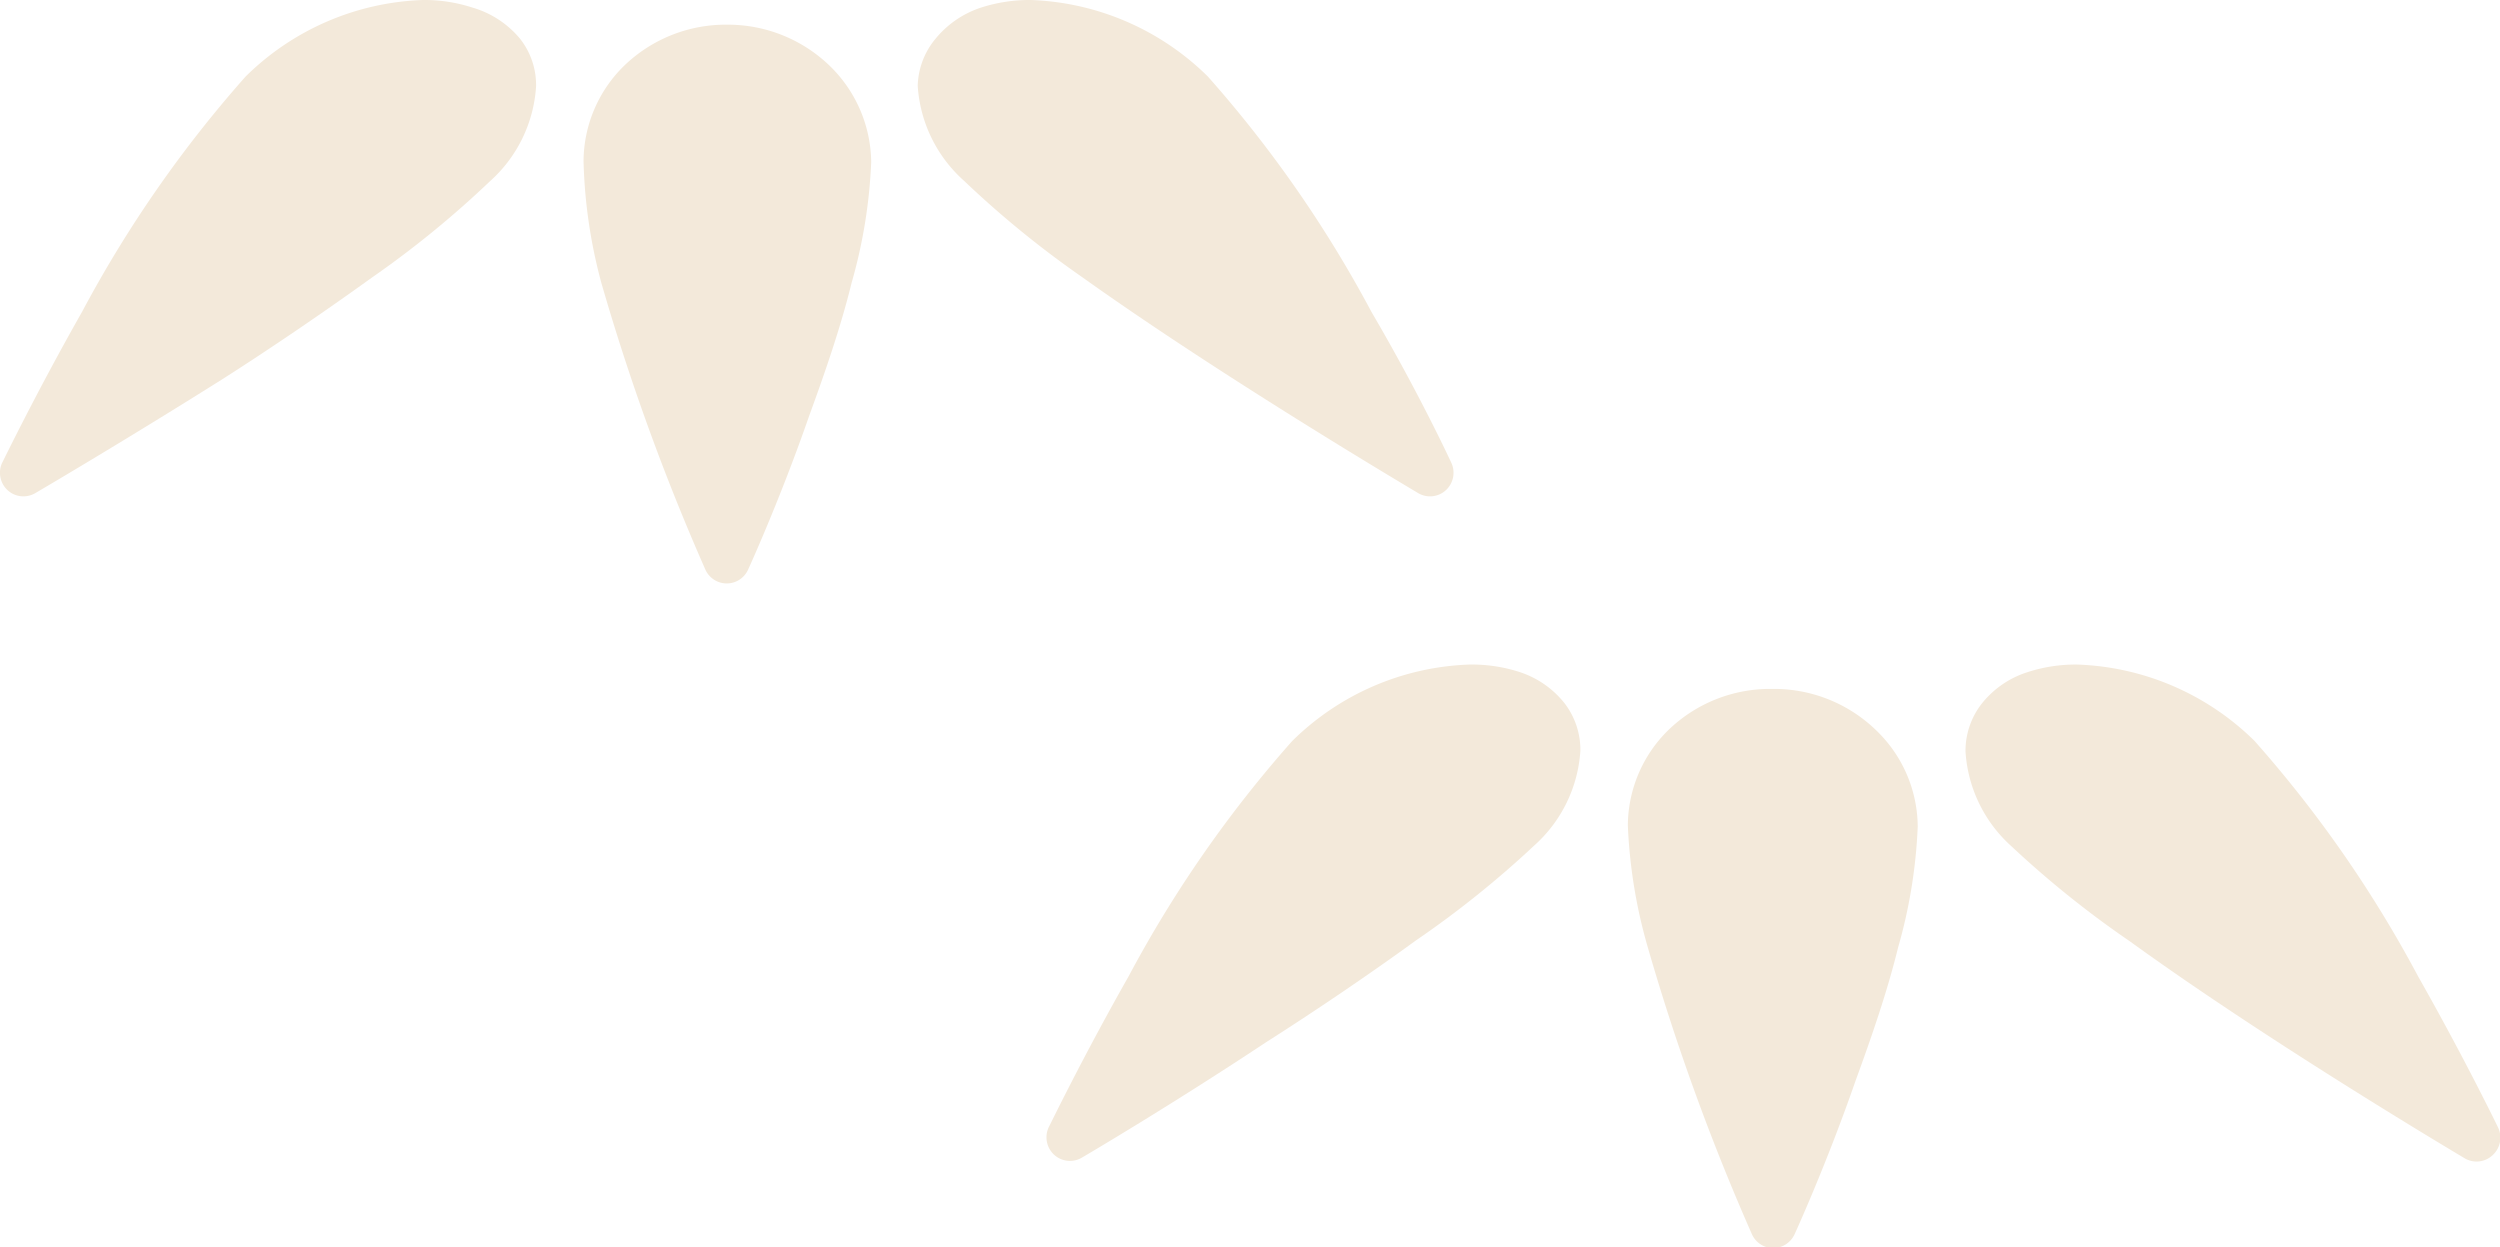
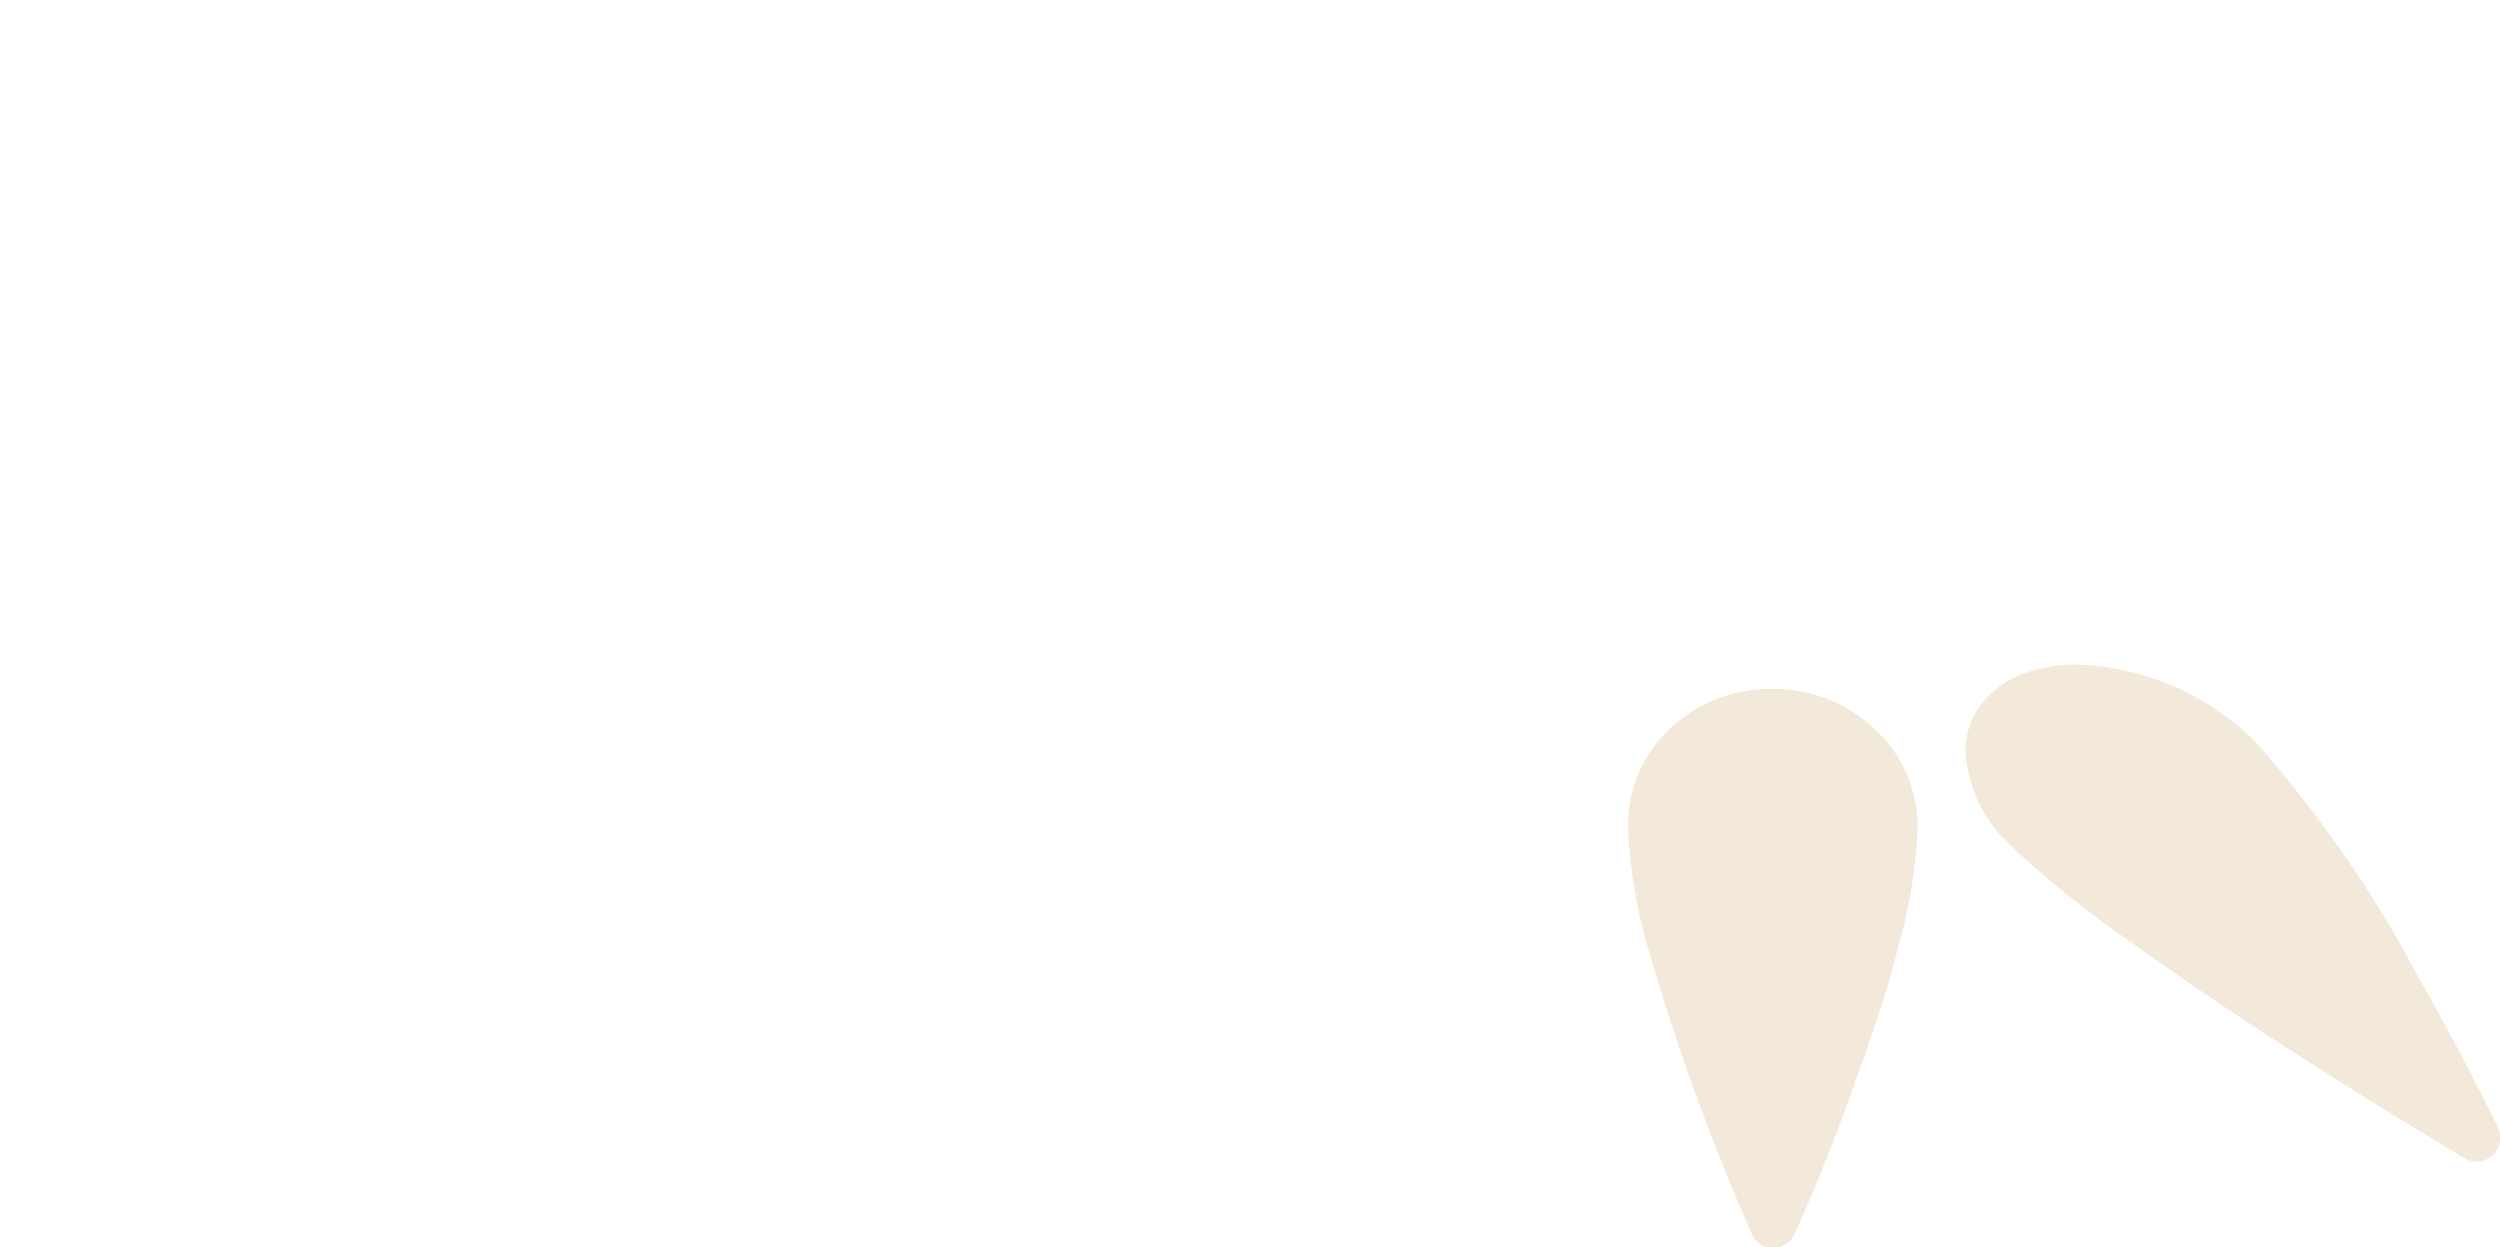
<svg xmlns="http://www.w3.org/2000/svg" width="79" height="39.42" viewBox="0 0 79 39.42">
  <defs>
    <style>
      .a {
        fill: #f3e9da;
      }
    </style>
  </defs>
  <g>
-     <path class="a" d="M23,.78a4.62,4.62,0,0,0-3.29,1.31,4.25,4.25,0,0,0-1.27,3A16.23,16.23,0,0,0,19,8.93,71.78,71.78,0,0,0,22.29,18a.74.74,0,0,0,1.35,0s1-2.18,1.93-4.86c.49-1.34,1-2.81,1.34-4.2a16.23,16.23,0,0,0,.62-3.82,4.3,4.3,0,0,0-1.27-3A4.63,4.63,0,0,0,23,.78Z" />
-     <path class="a" d="M14.93.24A4.9,4.9,0,0,0,13.36,0a8.38,8.38,0,0,0-5.6,2.42A38.42,38.42,0,0,0,2.59,9.86C1.12,12.45.08,14.61.07,14.62a.75.75,0,0,0,.17.87.74.74,0,0,0,.88.09S3.82,14,7,12c1.57-1,3.24-2.14,4.74-3.22a31.34,31.34,0,0,0,3.74-3.05h0a4.39,4.39,0,0,0,1.46-3,2.36,2.36,0,0,0-.51-1.51A3.06,3.06,0,0,0,14.93.24Z" />
-     <path class="a" d="M44.81,15.58a.74.74,0,0,0,.88-.09.75.75,0,0,0,.17-.87s-1-2.17-2.52-4.76a38.42,38.42,0,0,0-5.17-7.44A8.38,8.38,0,0,0,32.57,0,5,5,0,0,0,31,.24l.24.71L31,.24a3.11,3.11,0,0,0-1.45,1A2.42,2.42,0,0,0,29,2.71a4.39,4.39,0,0,0,1.46,3,31.34,31.34,0,0,0,3.74,3.05C38.74,12,44.8,15.57,44.81,15.58Z" />
    <path class="a" d="M56,21.77a4.62,4.62,0,0,0-3.29,1.31,4.25,4.25,0,0,0-1.27,3,16.23,16.23,0,0,0,.62,3.82A71.78,71.78,0,0,0,55.36,39a.74.74,0,0,0,.67.44.75.75,0,0,0,.68-.44s1-2.18,1.93-4.86c.49-1.34,1-2.81,1.34-4.2a16.23,16.23,0,0,0,.62-3.82,4.25,4.25,0,0,0-1.27-3A4.63,4.63,0,0,0,56,21.77Z" />
-     <path class="a" d="M48,21.23A4.9,4.9,0,0,0,46.43,21a8.38,8.38,0,0,0-5.6,2.42,38.42,38.42,0,0,0-5.17,7.44c-1.47,2.59-2.51,4.75-2.52,4.76a.75.75,0,0,0,.17.87.74.74,0,0,0,.88.09S36.89,35,40,32.94c1.57-1,3.24-2.13,4.74-3.22a31.34,31.34,0,0,0,3.74-3,4.39,4.39,0,0,0,1.46-3,2.42,2.42,0,0,0-.51-1.51A3,3,0,0,0,48,21.23Z" />
    <path class="a" d="M78.93,35.61s-1.05-2.17-2.52-4.76a38.42,38.42,0,0,0-5.17-7.44A8.38,8.38,0,0,0,65.64,21a4.9,4.9,0,0,0-1.57.24,3,3,0,0,0-1.45,1,2.42,2.42,0,0,0-.51,1.51,4.39,4.39,0,0,0,1.46,3,31.34,31.34,0,0,0,3.74,3c4.5,3.26,10.56,6.84,10.57,6.85a.74.74,0,0,0,.88-.09A.75.75,0,0,0,78.93,35.61Z" />
  </g>
</svg>